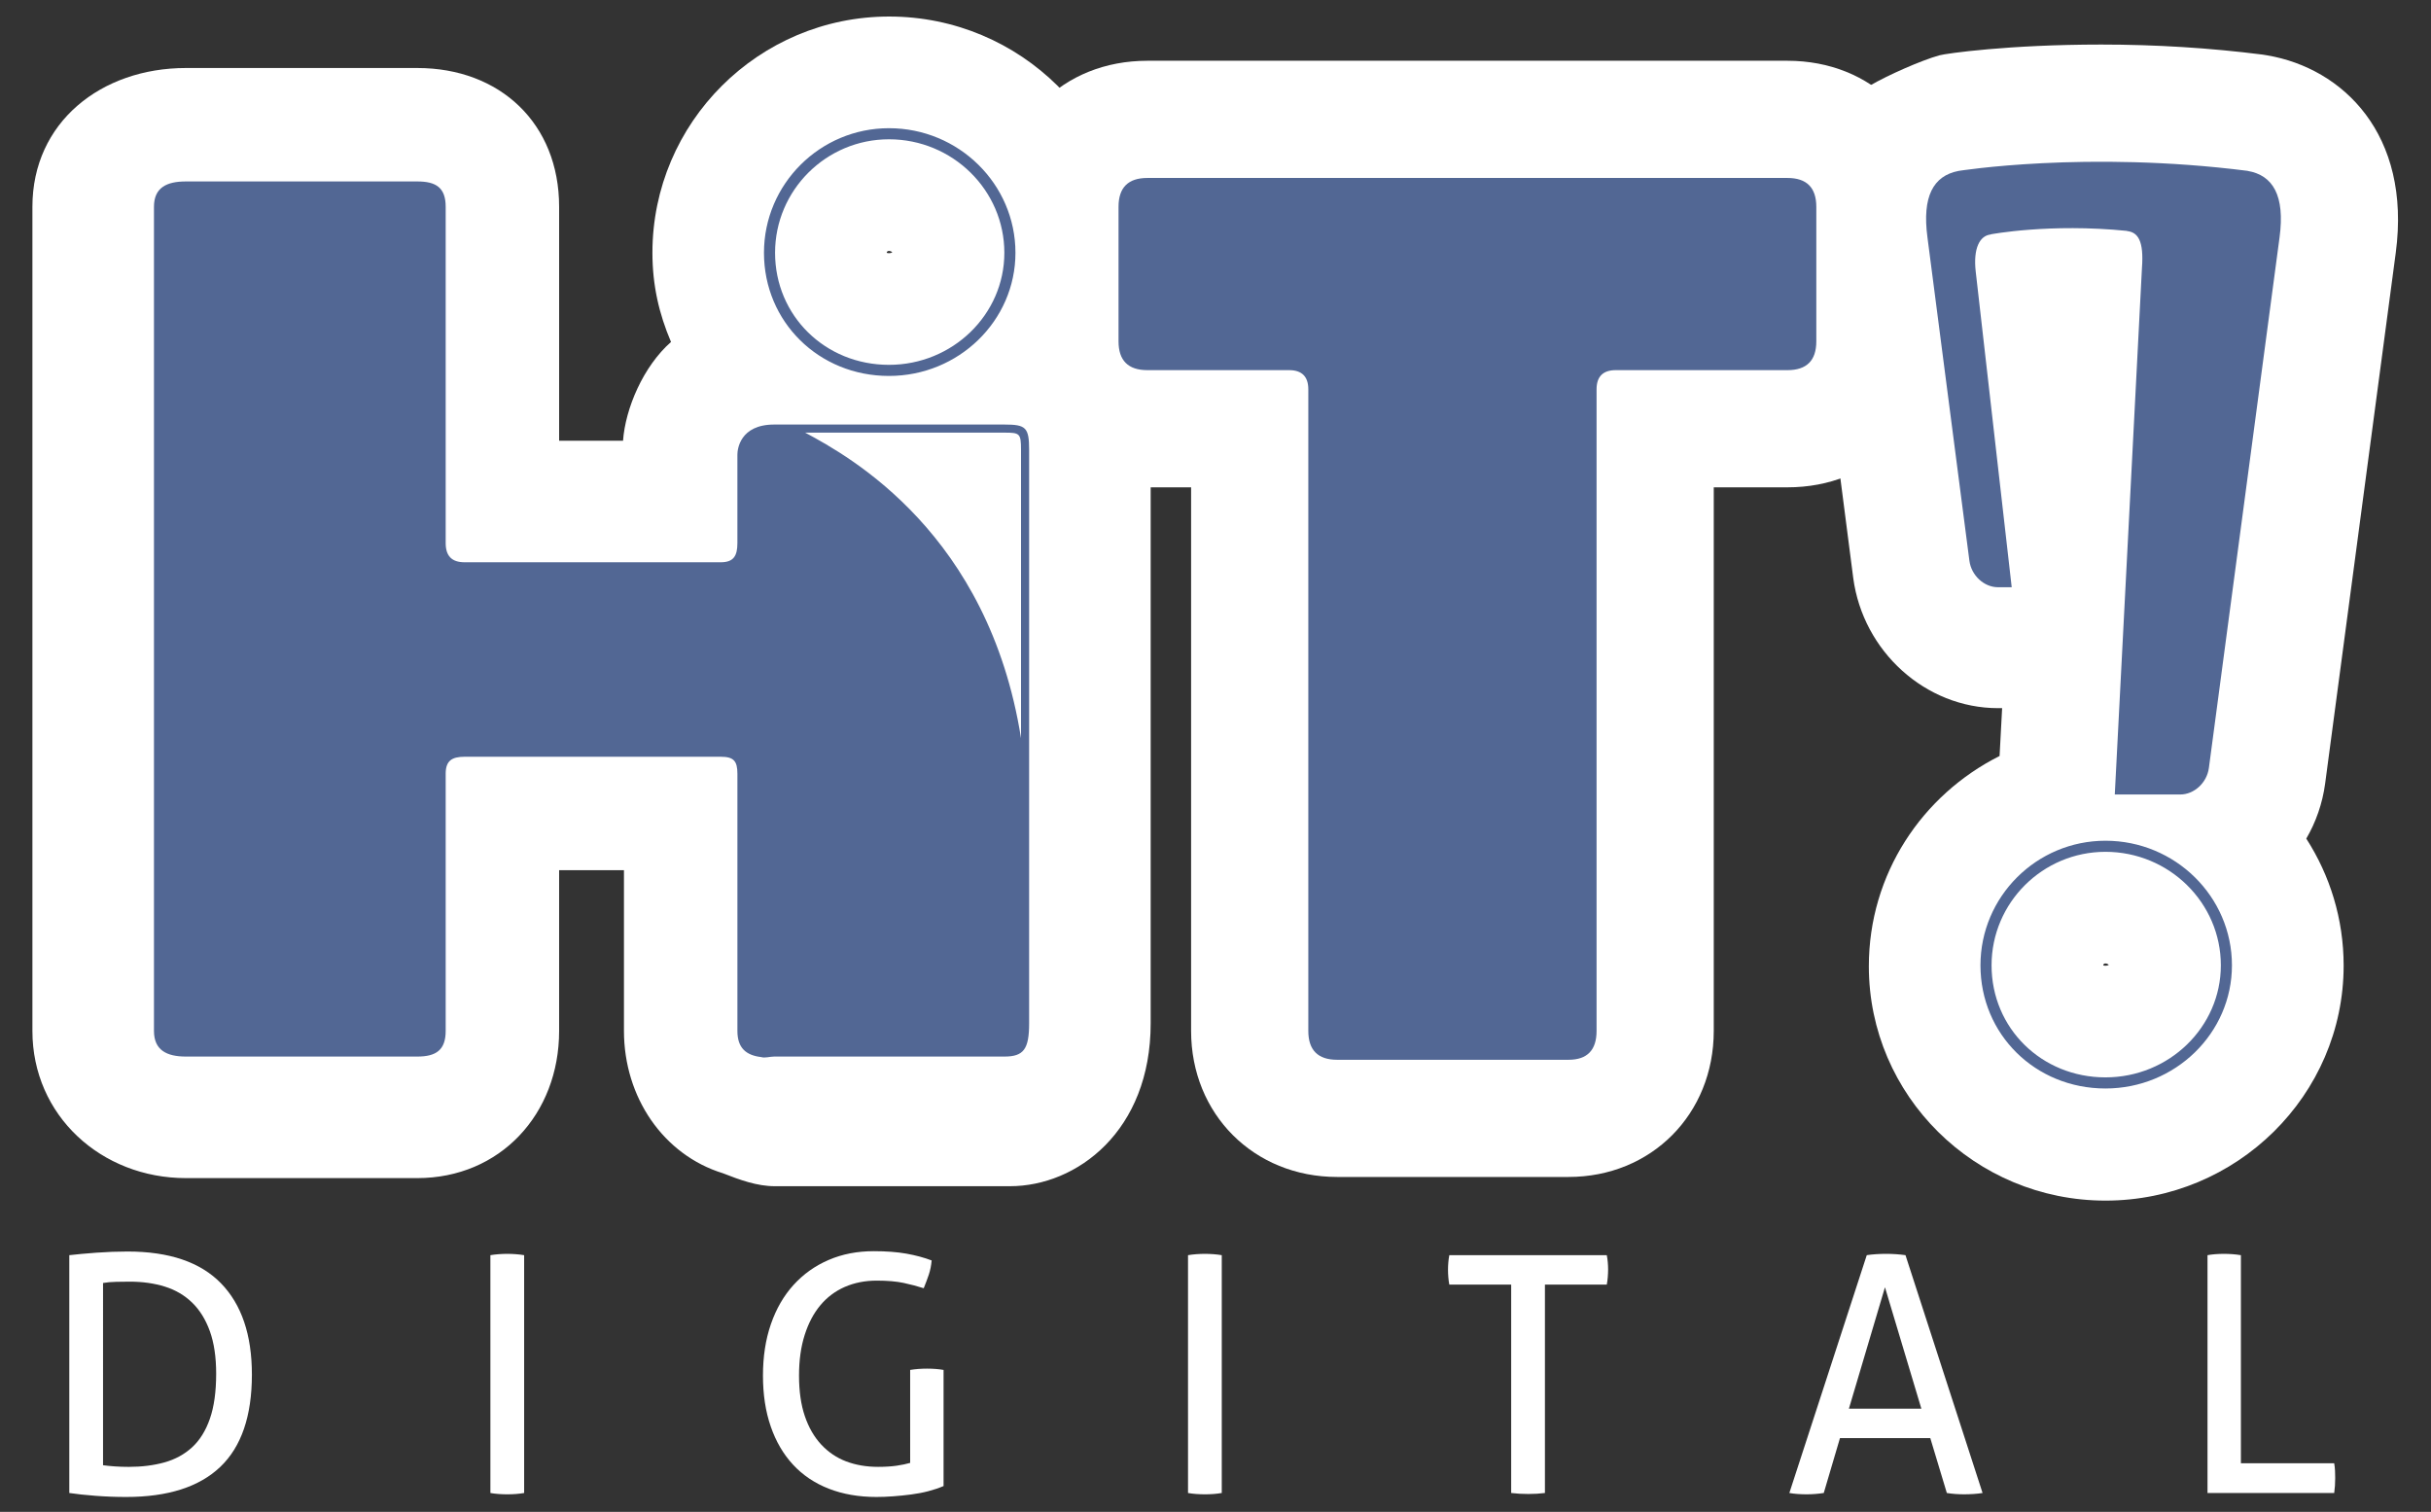
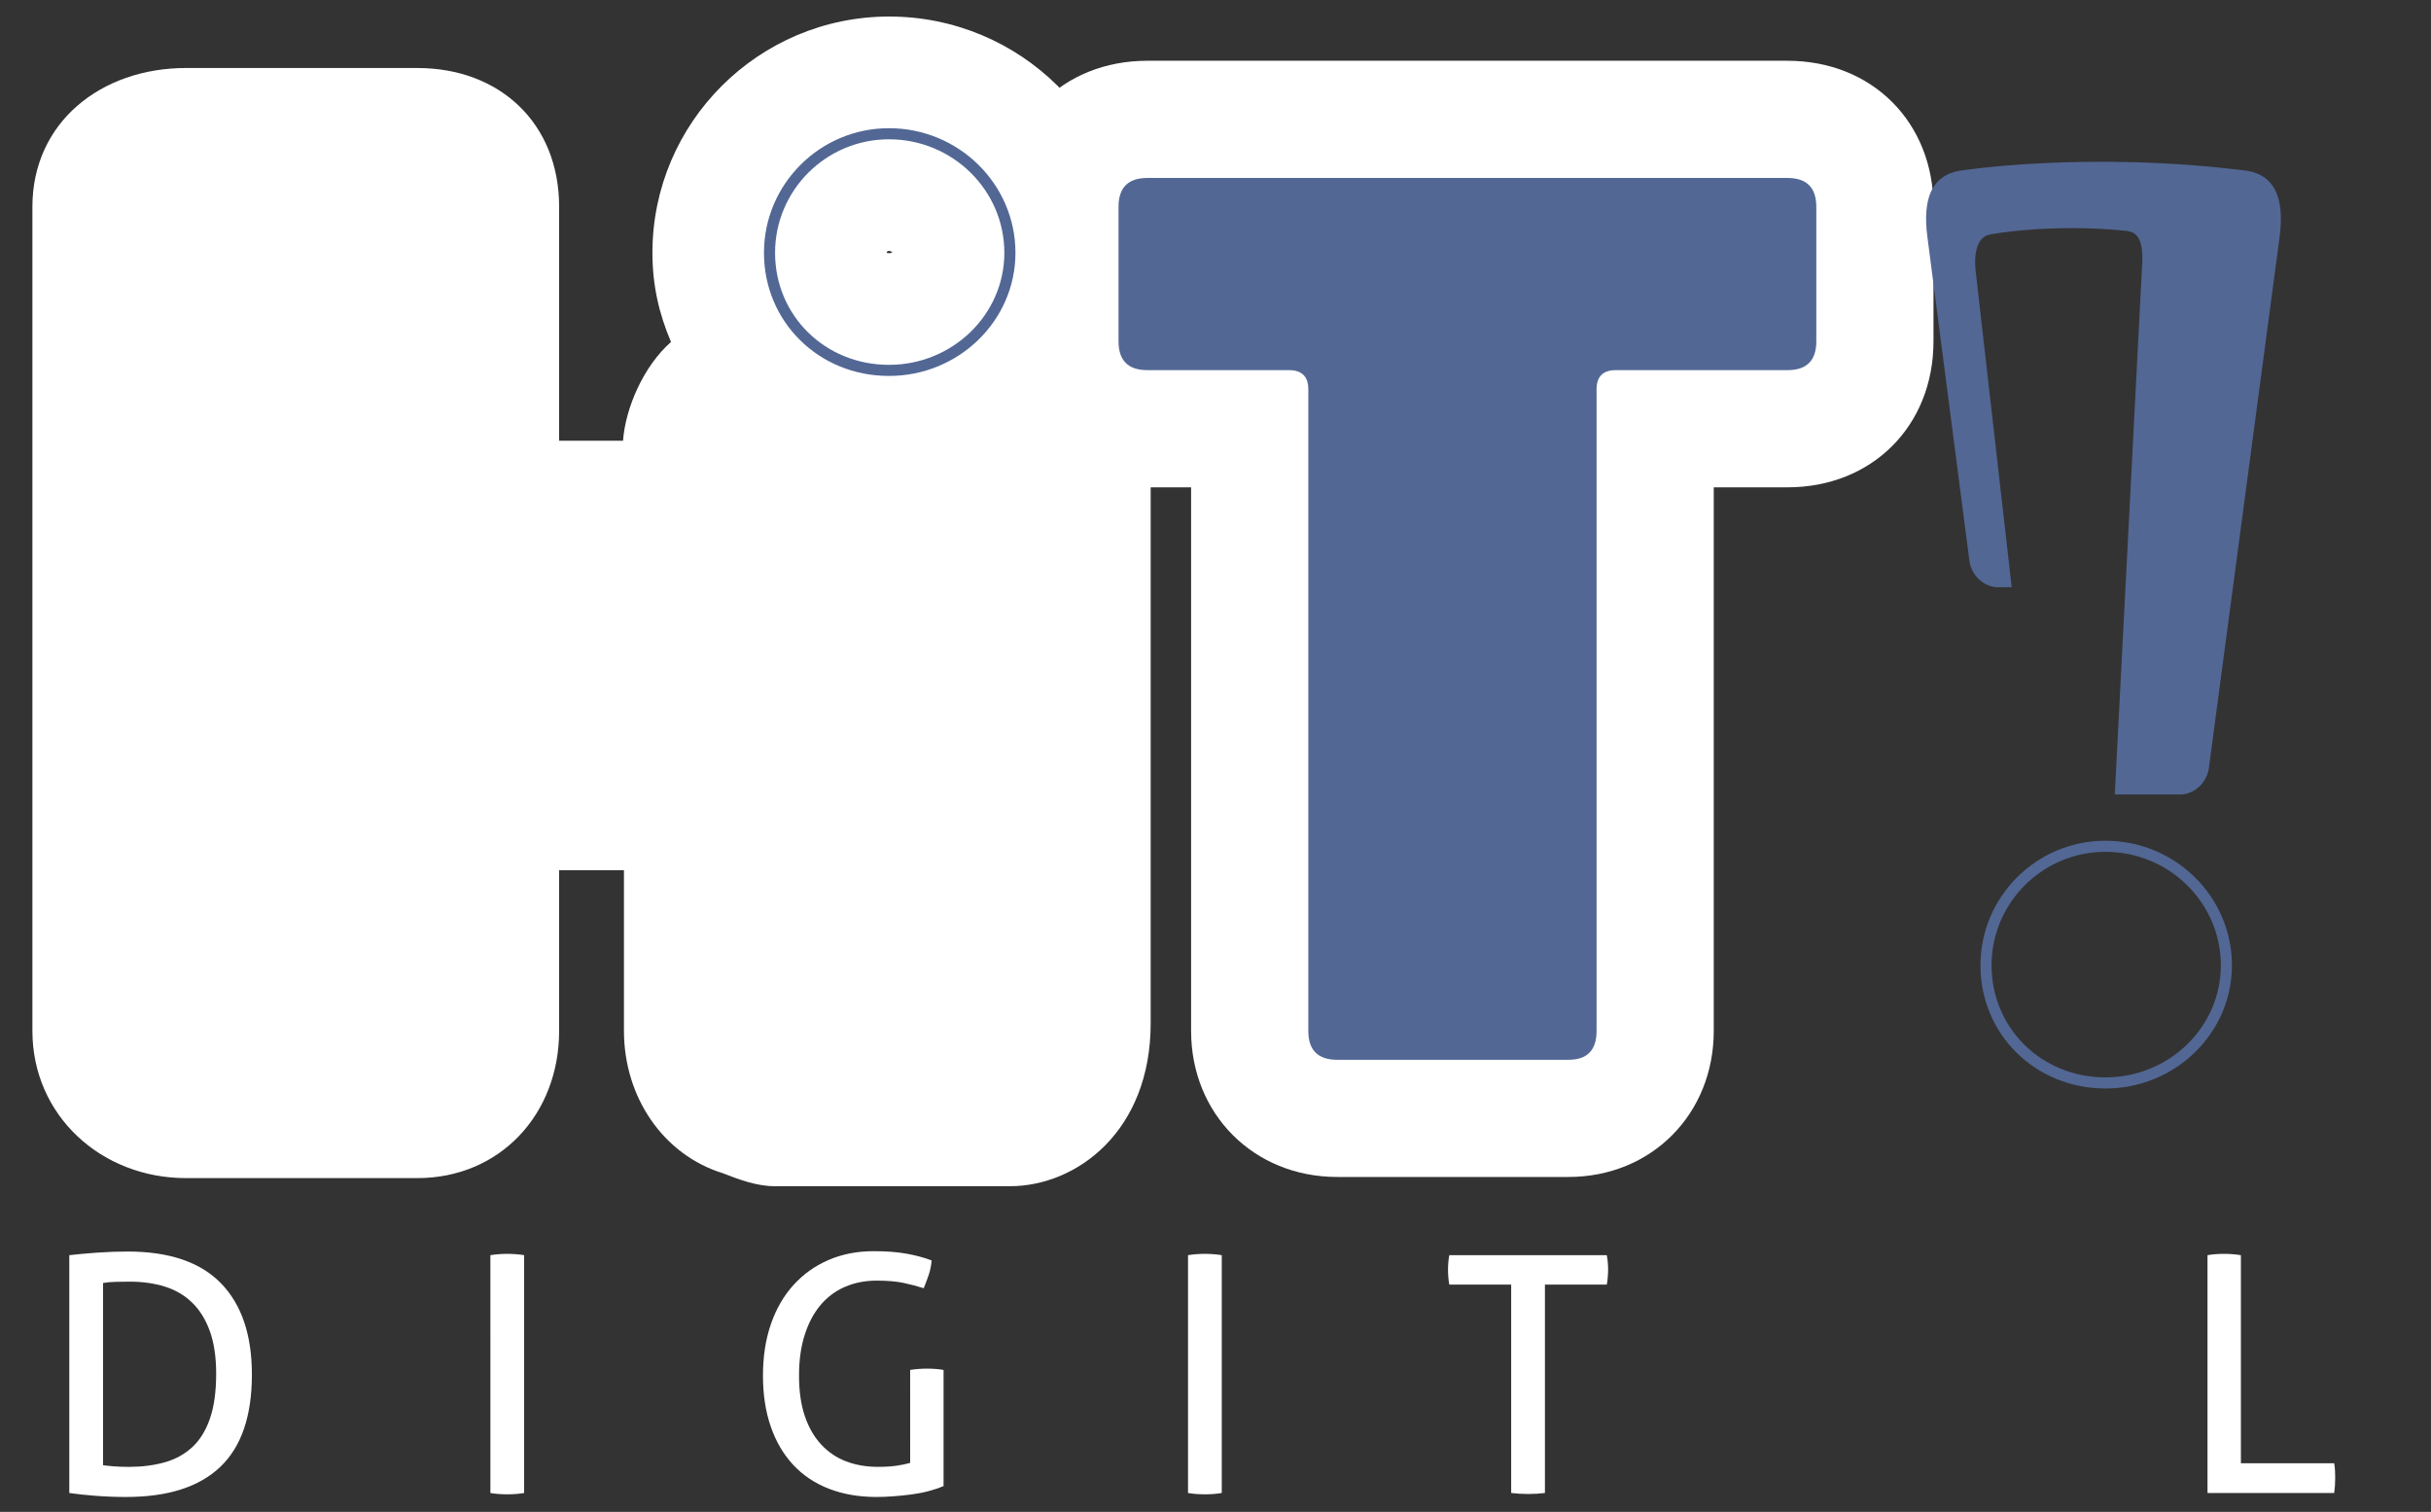
<svg xmlns="http://www.w3.org/2000/svg" version="1.1" id="Capa_1" x="0px" y="0px" width="300px" height="186.586px" viewBox="0 0 300 186.586" enable-background="new 0 0 300 186.586" xml:space="preserve">
  <rect x="0" y="0" width="300" height="186.586" fill="#333333" stroke="none" />
  <g>
    <path fill="#FFFFFF" d="M193.564,145.252H165.01c-10.273,0-18.021-7.75-18.021-18.023V60.143h-5.4   c-10.441,0-18.021-7.579-18.021-18.02V25.525c0-10.445,7.58-18.026,18.021-18.026h78.992c10.442,0,18.022,7.582,18.022,18.026   v16.598c0,10.441-7.58,18.02-18.022,18.02h-9.093v67.085C211.488,137.502,203.784,145.252,193.564,145.252z" />
  </g>
  <path fill="#FFFFFF" d="M136.825,42.611c1.529-3.504,2.323-7.362,2.323-11.413c0-16.077-13.212-29.157-29.417-29.157  c-16.103,0-29.218,13.08-29.218,29.157c0,3.998,0.813,7.537,2.294,11.004c-3.428,3.023-5.629,8.191-5.921,12.191H69V25.522  c0-10.275-7.285-17.129-17.504-17.129H22.941C12.499,8.394,4,15.079,4,25.522v101.706c0,10.442,8.499,18.165,18.941,18.165h28.555  c10.219,0,17.504-7.891,17.504-18.165v-19.835h8v19.835c0,8.188,4.862,15.3,12.214,17.567c2.063,0.807,4.191,1.598,6.409,1.598  h29.007c8.258,0,17.37-6.803,17.37-20.102V55.52C142,50.134,140.035,45.668,136.825,42.611z M109.429,31.198  c0-0.038,0.012-0.229,0.274-0.229c0.215,0,0.348,0.107,0.413,0.176c-0.077,0.048-0.208,0.102-0.413,0.102  c-0.209,0-0.281-0.051-0.279-0.051C109.424,31.196,109.426,31.196,109.429,31.198z" />
-   <path fill="#FFFFFF" d="M295.65,31.202c1.951-14.644-6.561-22.792-15.858-24.369l-0.574-0.094  c-6.476-0.823-13.176-1.241-19.913-1.241c-11.443,0-19.128,1.101-19.943,1.323c-2.242,0.607-6.521,2.521-8.523,3.698  c-5.628,3.308-8.62,10.885-7.32,20.635l5.183,40.191c1.204,9.02,8.887,16.05,17.872,16.05h0.5l-0.315,5.906  c-9.556,4.798-16.133,14.56-16.133,25.946c0,15.979,13.103,28.924,29.204,28.924c16.205,0,29.389-13.028,29.389-29.008  c0-5.756-1.697-11.141-4.611-15.666c1.187-2.037,2-4.336,2.328-6.797L295.65,31.202z M259.826,119.183  c-0.209,0-0.28-0.052-0.279-0.052s0.002,0,0.005,0.002c0-0.037,0.013-0.229,0.274-0.229c0.215,0,0.348,0.107,0.412,0.178  C260.162,119.129,260.032,119.183,259.826,119.183z" />
  <g>
    <path fill="#FFFFFF" d="M8.552,154.904c0.925-0.108,2.042-0.21,3.348-0.307c1.306-0.095,2.585-0.144,3.837-0.144   c5.143,0,8.987,1.307,11.532,3.92c2.543,2.611,3.816,6.367,3.816,11.267c0,5.116-1.3,8.913-3.898,11.389   c-2.599,2.478-6.47,3.716-11.614,3.716c-1.279,0-2.544-0.048-3.796-0.144c-1.252-0.097-2.327-0.212-3.225-0.347V154.904z    M12.716,180.827c0.381,0.053,0.85,0.102,1.408,0.143c0.557,0.041,1.149,0.061,1.776,0.061c1.605,0,3.068-0.185,4.388-0.551   c1.319-0.368,2.456-0.986,3.409-1.855c0.952-0.871,1.687-2.049,2.204-3.533c0.517-1.481,0.775-3.34,0.775-5.57   c0-2.042-0.259-3.783-0.775-5.227c-0.517-1.44-1.245-2.617-2.184-3.53c-0.938-0.911-2.061-1.572-3.367-1.979   c-1.307-0.408-2.749-0.613-4.327-0.613c-0.517,0-1.082,0.009-1.694,0.021c-0.613,0.015-1.15,0.062-1.613,0.144V180.827z" />
    <path fill="#FFFFFF" d="M60.517,154.904c0.327-0.055,0.667-0.096,1.021-0.122c0.354-0.027,0.708-0.041,1.062-0.041   s0.708,0.014,1.061,0.041c0.354,0.026,0.694,0.067,1.021,0.122v29.351c-0.326,0.055-0.66,0.096-1,0.123   c-0.34,0.025-0.701,0.041-1.082,0.041c-0.354,0-0.714-0.016-1.082-0.041c-0.367-0.027-0.701-0.068-1-0.123L60.517,154.904   L60.517,154.904z" />
    <path fill="#FFFFFF" d="M112.318,169.068c0.326-0.053,0.666-0.094,1.02-0.122c0.354-0.025,0.708-0.039,1.062-0.039   s0.708,0.014,1.062,0.039c0.354,0.028,0.681,0.069,0.979,0.122v14.329c-0.572,0.245-1.197,0.455-1.877,0.633   s-1.388,0.313-2.123,0.407c-0.735,0.097-1.469,0.171-2.204,0.226c-0.735,0.055-1.429,0.082-2.082,0.082   c-2.178,0-4.138-0.342-5.878-1.021c-1.742-0.681-3.212-1.667-4.409-2.961c-1.198-1.292-2.117-2.863-2.755-4.716   c-0.641-1.851-0.959-3.944-0.959-6.285c0-2.34,0.325-4.455,0.979-6.348c0.653-1.892,1.584-3.504,2.796-4.838   c1.21-1.332,2.653-2.361,4.326-3.08c1.674-0.723,3.532-1.084,5.573-1.084c1.551,0,2.898,0.103,4.04,0.307   c1.144,0.205,2.178,0.484,3.103,0.837c-0.056,0.628-0.17,1.204-0.346,1.733c-0.178,0.533-0.389,1.099-0.634,1.695   c-0.762-0.244-1.585-0.462-2.47-0.652c-0.884-0.189-1.993-0.287-3.326-0.287c-1.443,0-2.756,0.26-3.939,0.775   c-1.184,0.518-2.19,1.273-3.021,2.268c-0.83,0.992-1.477,2.219-1.938,3.675c-0.463,1.454-0.694,3.122-0.694,4.999   c0,1.933,0.238,3.6,0.715,5.001c0.476,1.403,1.149,2.571,2.021,3.51c0.87,0.938,1.898,1.633,3.082,2.083   c1.183,0.447,2.496,0.673,3.938,0.673c0.871,0,1.632-0.048,2.287-0.142c0.652-0.096,1.21-0.213,1.673-0.348L112.318,169.068   L112.318,169.068z" />
    <path fill="#FFFFFF" d="M146.608,154.904c0.327-0.055,0.667-0.096,1.021-0.122c0.354-0.027,0.707-0.041,1.061-0.041   s0.708,0.014,1.062,0.041c0.354,0.026,0.694,0.067,1.021,0.122v29.351c-0.328,0.055-0.661,0.096-1,0.123   c-0.34,0.025-0.701,0.041-1.082,0.041c-0.354,0-0.714-0.016-1.082-0.041c-0.367-0.027-0.701-0.068-1-0.123L146.608,154.904   L146.608,154.904z" />
    <path fill="#FFFFFF" d="M186.488,158.538h-7.633c-0.055-0.271-0.096-0.572-0.121-0.897c-0.027-0.327-0.041-0.64-0.041-0.938   c0-0.3,0.014-0.604,0.041-0.92c0.025-0.313,0.066-0.605,0.121-0.877h19.432c0.053,0.271,0.096,0.559,0.122,0.857   c0.026,0.301,0.042,0.599,0.042,0.896c0,0.301-0.016,0.619-0.042,0.961c-0.026,0.34-0.069,0.646-0.122,0.918h-7.633v25.717   c-0.627,0.082-1.307,0.123-2.043,0.123c-0.762,0-1.469-0.041-2.122-0.123L186.488,158.538L186.488,158.538z" />
-     <path fill="#FFFFFF" d="M238.209,177.479h-11.145l-2,6.775c-0.354,0.055-0.707,0.096-1.062,0.123   c-0.354,0.025-0.709,0.041-1.062,0.041c-0.381,0-0.756-0.016-1.123-0.041c-0.367-0.027-0.7-0.068-1-0.123l9.553-29.351   c0.354-0.055,0.734-0.096,1.145-0.122c0.405-0.027,0.828-0.041,1.266-0.041c0.38,0,0.773,0.014,1.184,0.041   c0.407,0.026,0.801,0.067,1.184,0.122l9.512,29.351c-0.327,0.055-0.694,0.096-1.102,0.123c-0.41,0.025-0.805,0.041-1.186,0.041   c-0.354,0-0.714-0.016-1.081-0.041c-0.368-0.027-0.715-0.068-1.041-0.123L238.209,177.479z M228.167,173.846h8.94l-4.491-14.98   L228.167,173.846z" />
    <path fill="#FFFFFF" d="M272.417,154.904c0.299-0.055,0.619-0.096,0.96-0.122c0.34-0.027,0.7-0.041,1.081-0.041   c0.354,0,0.707,0.014,1.062,0.041c0.354,0.026,0.694,0.067,1.021,0.122v25.677h11.512c0.055,0.299,0.088,0.612,0.104,0.938   c0.014,0.327,0.02,0.627,0.02,0.897c0,0.651-0.04,1.265-0.122,1.838h-15.635v-29.351H272.417z" />
  </g>
  <g>
    <path fill="#526794" d="M277.371,21.092l0.021-0.004c-19.963-2.539-35.725,0.01-35.725,0.01l-0.001,0.003   c-3.073,0.604-4.483,3.121-3.808,8.192l5.177,39.909c0.243,1.835,1.821,3.271,3.532,3.271h1.69l-4.442-38.958   c-0.323-2.87,0.492-4.429,1.85-4.576l-0.004-0.018c0,0,7.266-1.388,16.827-0.425l-0.013,0.016c1.359,0.146,2.108,1.195,1.854,4.577   l-3.352,64.962h8.078c1.711,0,3.289-1.438,3.534-3.271l8.722-65.488C281.999,24.143,280.497,21.623,277.371,21.092" />
  </g>
  <g>
    <path fill="#526794" d="M259.826,134.333c-8.649,0-15.424-6.676-15.424-15.199c0-8.479,6.918-15.377,15.424-15.377   c8.607,0,15.609,6.897,15.609,15.377C275.438,127.513,268.434,134.333,259.826,134.333z M259.826,105.125   c-7.749,0-14.055,6.285-14.055,14.008c0,7.756,6.174,13.828,14.055,13.828c7.852,0,14.24-6.203,14.24-13.828   C274.066,111.411,267.678,105.125,259.826,105.125z" />
  </g>
  <g>
    <path fill="#526794" d="M220.581,21.963h-78.992c-2.37,0-3.556,1.188-3.556,3.562v16.598c0,2.372,1.187,3.557,3.556,3.557h17.492   c1.58,0,2.373,0.793,2.373,2.372v79.177c0,2.371,1.187,3.561,3.556,3.561h28.557c2.306,0,3.459-1.188,3.459-3.561V48.052   c0-1.579,0.789-2.372,2.371-2.372h21.186c2.374,0,3.561-1.185,3.561-3.557V25.525C224.141,23.151,222.955,21.963,220.581,21.963" />
  </g>
  <g>
    <path fill="#526794" d="M109.703,46.396c-8.649,0-15.424-6.675-15.424-15.198c0-8.479,6.919-15.377,15.424-15.377   c8.607,0,15.61,6.898,15.61,15.377C125.313,39.579,118.31,46.396,109.703,46.396z M109.703,17.191   c-7.75,0-14.055,6.283-14.055,14.007c0,7.754,6.173,13.828,14.055,13.828c7.852,0,14.24-6.203,14.24-13.828   C123.943,23.474,117.555,17.191,109.703,17.191z" />
  </g>
-   <path fill="#526794" d="M123.951,52.394h-28.41c-4.255,0-4.542,3.095-4.542,3.708v10.923c0,1.581-0.47,2.368-2.054,2.368H57.331  c-1.583,0-2.331-0.788-2.331-2.368V25.522c0-2.372-1.197-3.129-3.504-3.129H22.941c-2.373,0-3.941,0.757-3.941,3.129v101.706  c0,2.371,1.568,3.165,3.941,3.165h28.555c2.307,0,3.504-0.794,3.504-3.165V95.483c0-1.58,0.748-2.09,2.331-2.09h31.615  c1.583,0,2.054,0.51,2.054,2.09v31.745c0,2.127,1.09,3.013,2.946,3.231c0.435,0.143,1.072-0.066,1.595-0.066h28.41  c2.377,0,3.049-0.917,3.049-4.102V55.52C127,52.745,126.597,52.394,123.951,52.394z M126,55.52v35.584  c-4-25.199-21.018-34.711-26.64-37.711h24.591C125.844,53.394,126,53.48,126,55.52z" />
</svg>